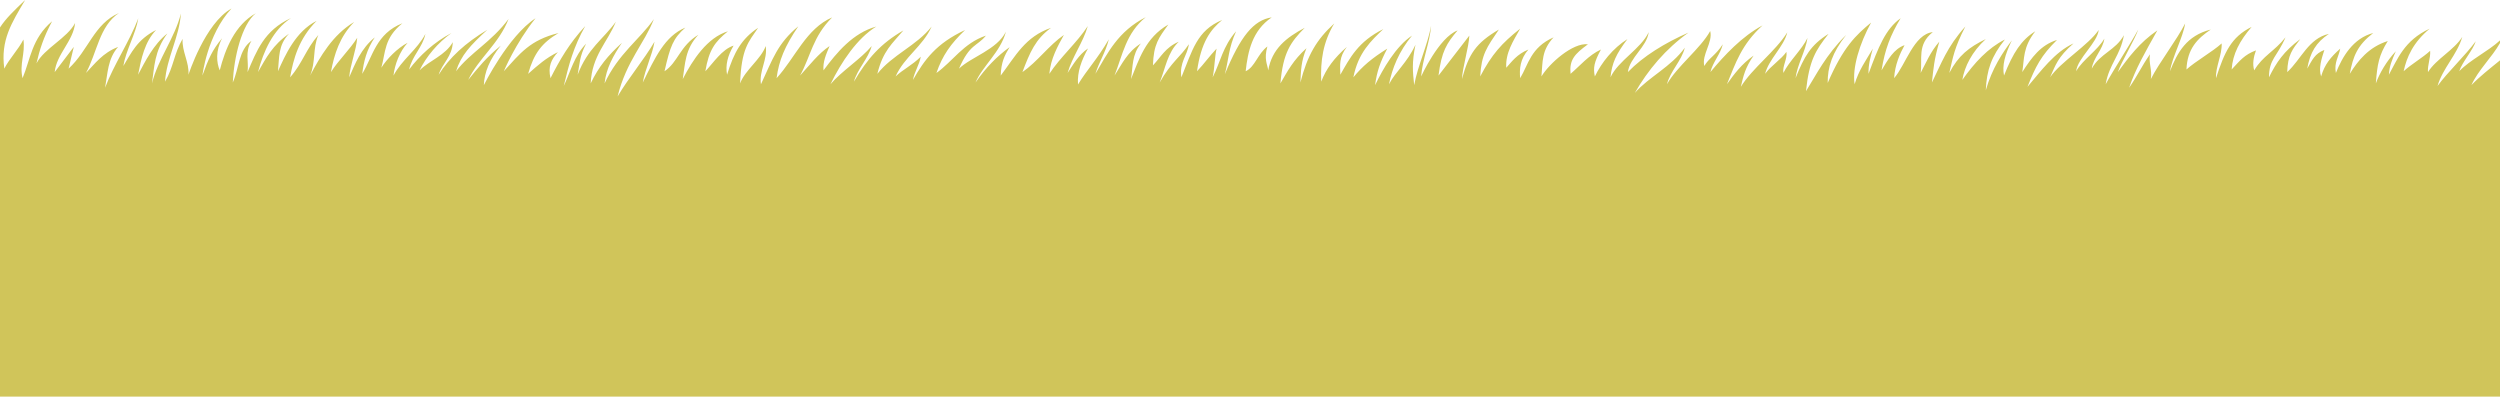
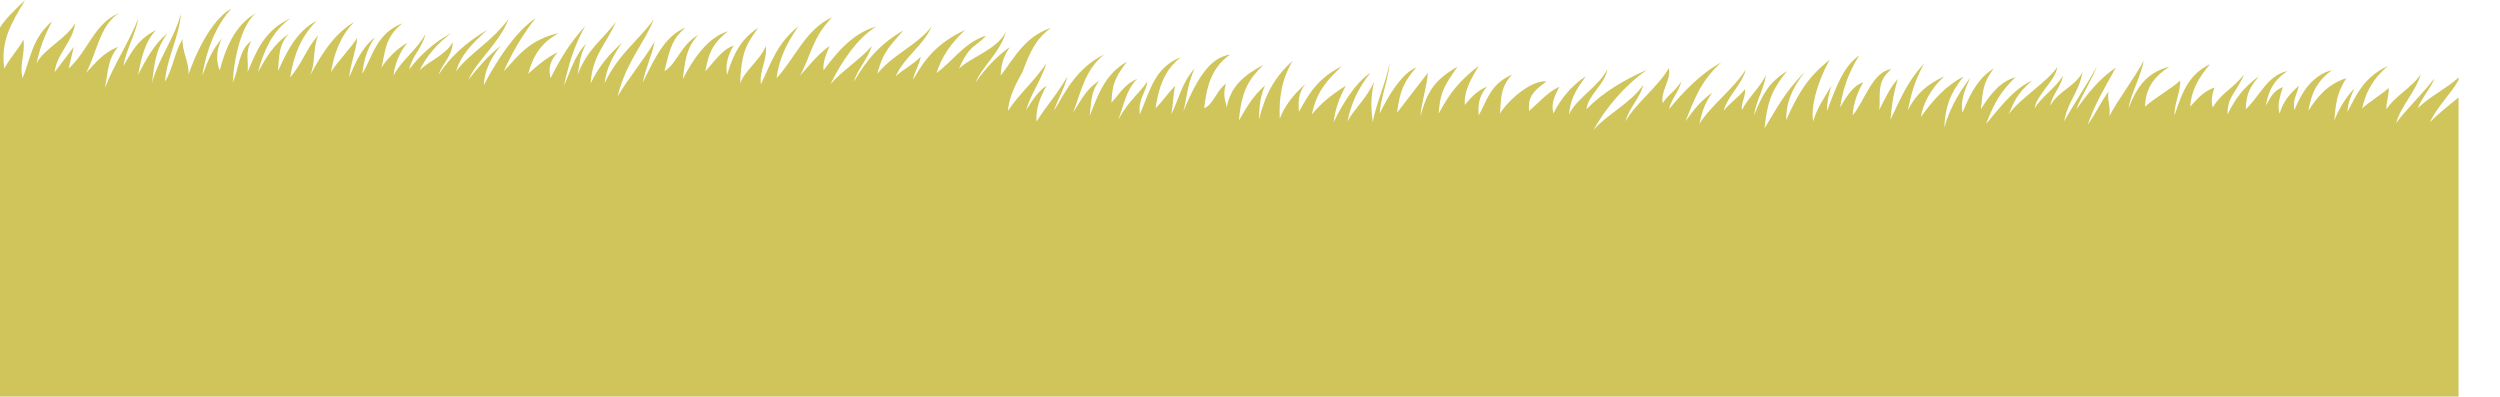
<svg xmlns="http://www.w3.org/2000/svg" version="1.1" id="Layer_1" x="0px" y="0px" width="841.89px" height="133.553px" viewBox="0 0 841.89 133.553" enable-background="new 0 0 841.89 133.553" xml:space="preserve">
-   <path fill="#D0C55A" d="M0,9.246C2.041,6.105,4.864,3.462,8.47,0C3.936,7.703,0.133,13.506,1.449,23.11  c1.658-3.315,4.778-6.484,6.436-9.8c0.683,4.827-1.414,8.19-0.292,13.018c2.633-6.24,3.072-13.359,9.946-19.161  c-2.974,5.607-4.193,9.605-5.266,14.188c2.633-5.071,10.385-8.532,13.018-13.604c-0.585,6.046-6.29,10.482-6.875,16.528  c2.146-2.827,4.291-5.655,6.436-8.483c-0.585,2.438-1.17,4.876-1.755,7.313c6.681-6.094,8.53-15.051,16.967-18.723  c-6.633,4.38-7.411,13.457-11.116,20.187c3.023-3.12,5.606-6.755,10.825-8.773c-3.513,3.971-3.512,8.969-4.389,13.746  c2.925-7.801,8.266-15.602,11.191-23.402c-0.878,5.363-4.171,10.727-5.048,16.089c2.73-4.485,4.656-8.897,11.046-12.135  c-3.854,3.992-5,9.6-6.073,15.061c2.34-4.388,5.193-10.244,9.875-13.898c-4.44,5.951-4.415,11.461-5.195,16.824  c1.95-8.094,7.78-15.453,9.73-23.547c-0.488,7.898-4.854,15.062-5.342,22.961c2.926-4.973,2.997-9.432,5.922-14.405  c-0.292,4.193,2.27,7.872,1.977,12.065c0,0,5.553-17.298,14.484-22.296c-8.197,8.803-9.804,22.589-9.804,22.589  c2.023-5.515,3.241-8.533,6.655-12.579c-2.269,4.269-1.902,8.243-0.804,10.823c1.853-7.216,5.096-15.312,12.146-19.225  c-4.708,3.735-7.368,14.739-7.758,23.32c2.146-4.778,1.949-11.024,6.29-14.041c-2.317,3.901-0.829,6.923-1.316,10.53  c3.023-7.021,5.534-14.042,14.632-18.199c-6.1,4.012-9.27,11.18-11.122,18.2c2.73-4.778,4.948-9.115,10.46-12.939  c-3.708,3.873-3.244,7.967-3.732,12.647c2.438-5.363,5.899-13.359,13.018-16.968c-6.046,6.046-7.85,12.97-8.922,19.016  c4.193-4.778,5.312-9.483,9.505-14.261c-1.951,4.583-0.827,9.092-2.777,13.676c3.413-6.437,7.631-13.753,14.851-18.06  c-4.806,4.871-6.757,10.843-7.83,16.889c2.438-3.9,6.413-7.654,8.851-11.555c-0.39,4.486-2.317,8.824-2.708,13.311  c1.951-4.486,3.974-9.706,8.632-13.457c-2.757,4.096-3.756,8.191-4.244,12.286c3.608-5.948,4.654-13.511,13.532-17.037  c-6.221,5.046-5.634,9.724-7.097,14.989c1.755-2.827,5.341-6.609,8.853-8.409c-2.659,2.897-4.367,7.337-4.757,11.043  c2.73-5.267,8.023-8.77,10.753-14.035c-0.975,4.583-4.512,7.404-5.487,11.987c3.413-4.583,8.509-9.313,14.264-12.281  c-4.512,3.212-8.511,7.893-10.754,12.573c3.315-3.315,8.754-5.089,11.191-9.506c-0.146,4.831-3.585,7.166-4.755,10.969  c3.608-5.753,8.973-10.699,16.387-15.131c-5.684,5.217-8.878,8.598-10.536,13.961c4.875-6.339,11.801-9.74,17.701-17.62  c-3.291,8.414-10.095,13.231-13.605,20.545c3.12-3.9,6.241-7.728,10.971-11.555c-3.78,4.706-5.511,8.898-5.706,13.311  c0,0,8.184-16.498,17.408-22.524c-6.807,8.509-10.68,17.844-10.68,17.844c5.485-5.979,8.773-10.49,18.43-12.872  c-5.609,3.336-8.29,6.817-10.239,13.749c3.243-2.878,6.045-5.389,10.02-7.313c-2.244,2.485-3.39,4.823-2.486,8.776  c3.12-6.144,6.241-11.626,11.703-17.549c-3.927,6.874-5.584,13.161-7.242,20.182c2.243-4.778,3.534-10.144,7.534-14.261  c-2.293,4.392-2.17,6.947-2.853,10.458c3.412-8.958,8.581-11.896,12.872-17.845c-2.828,6.924-8.071,11.424-8.483,20.771  c2.656-5.586,5.826-9.41,10.532-13.674c-2.853,4.19-5.34,8.602-5.851,13.674c4.51-9.861,12.021-15.024,16.604-21.655  c-3.12,8.094-9.315,14.205-12.216,26.043c3.608-6.144,8.825-12.287,12.433-18.43c-0.78,4.583-3.169,9.166-3.949,13.749  c4.071-8.296,7.41-15.638,14.335-18.502c-4.122,3.651-5.096,6.202-7.021,14.699c4.535-2.995,5.19-8.559,11.409-12.287  c-4.537,4.827-4.462,9.873-5.266,14.92c3.388-6.538,8.238-13.957,15.212-16.09c-4.438,3.605-6.388,6.255-7.605,13.457  c2.73-2.828,5.534-7.345,9.508-8.631c-2.049,3.512-2.781,6.583-2.195,9.801c2.291-7.492,4.875-12.121,10.459-15.796  c-3.244,4.797-5.609,6.877-6.071,18.722c1.658-4.486,6.975-8.091,8.633-12.576c0.683,4.583-2.294,8.285-1.612,12.868  c3.998-8.562,5.581-13.748,12.58-19.521c-4.585,6.778-6.536,11.502-7.314,17.473c6.241-6.826,9.993-16.734,18.722-20.478  c-6.536,6.46-7.216,13.066-10.824,19.601c3.12-3.413,6.241-7.487,9.947-9.945c-1.22,2.901-2.293,5.288-2.048,8.189  c4.485-6.046,9.922-12.604,17.775-14.76c-6.414,3.935-11.729,11.835-15.435,19.44c3.803-4.485,10.094-8.384,13.897-12.869  c-1.17,4.193-4.829,7.799-5.999,11.991c4.533-7.734,8.993-12.827,16.674-17.259c-3.73,4.435-6.875,6.813-8.776,14.626  c5.07-6.436,13.216-9.494,18.286-15.93c-3.023,6.728-9.12,10.079-12.144,16.808c2.438-2.34,5.535-3.727,8.485-6.653  c-0.488,2.73-2.146,5.093-2.634,7.823c3.876-6.802,7.823-12.281,17.555-16.808c-4.83,4.627-7.609,8.52-9.656,14.468  c5.411-3.826,9.141-10.074,16.674-12.579c-3.022,3.705-5.46,2.713-9.068,11.116c4.192-3.998,12.777-6.381,15.8-12.435  c-1.828,6.88-7.901,11.557-10.241,17.115c3.583-5.148,7.24-8.829,11.483-11.922c-1.708,2.827-2.829,4.993-3,9.582  c5.069-6.685,8.236-13.076,16.967-16.09c-5.267,3.798-7.167,8.331-9.653,14.919c5.07-3.51,8.896-9.003,13.968-12.513  c-2.049,3.705-4.462,7.998-4.899,13.098c3.608-5.558,9.339-10.528,12.947-16.087c-1.561,5.461-5.243,10.334-6.805,15.795  c1.951-2.926,3.682-6.071,6.875-8.263c-2.171,3.974-3.683,7.872-3.364,12.139c3.218-5.266,6.361-8.329,10.385-15.209  c-1.194,4.609-3.267,7.53-4.535,11.625c4.145-7.021,7.628-14.337,16.969-19.083c-6.683,5.382-7.803,12.745-10.532,19.669  c2.534-3.901,4.338-7.984,8.887-10.821c-3.099,3.888-2.646,7.7-3.329,11.991c2.656-6.438,4.799-13.902,12.579-18.356  c-3.22,4.437-4.976,6.597-5.192,13.749c2.73-2.828,4.144-6.022,8.703-7.97c-3.853,3.677-4.486,8.969-6.436,13.747  c3.986-7.031,6.911-8.519,9.837-12.907c-0.487,3.803-3.281,6.102-2.524,11.152c3.706-9.069,5.217-15.797,13.749-19.308  c-3.998,3.267-7.118,7.557-8.482,17.26c2.438-2.535,4.145-5.071,6.582-7.606c-0.684,3.218-0.635,6.436-1.316,9.654  c2.633-5.169,3.364-10.337,7.897-15.505c-2.584,5.656-2.534,9.702-3.803,14.48c5.267-12.773,9.655-18.234,15.795-19.161  c-6.582,4.438-8.043,11.507-8.774,18.138c3.17-1.446,3.997-5.827,7.313-8.338c-1.221,4.248,0.012,6.036,0.291,8.045  c1.219-7.216,6.096-11.067,12.287-14.334c-4.826,4.876-7.312,8.435-8.191,18.723c2.439-4.193,4.326-7.839,8.777-11.848  c-1.844,4.499-1.854,7.459-2.049,11.555c2.34-9.117,5.412-14.432,11.408-19.893c-3.803,6.387-4.68,12.481-4.389,19.6  c1.609-4.29,4.389-7.996,8.631-11.701c-2.682,3.511-2.291,5.997-2.193,9.361c3.219-5.656,5.996-11.165,14.479-15.358  c-4.094,3.9-8.482,7.947-10.092,16.236c3.023-3.706,6.191-6.388,11.408-9.654c-2.34,4.437-3.51,7.704-4.094,12.287  c2.633-5.461,7.02-13.115,12.432-16.675c-4.436,5.363-6.68,11.019-7.752,16.382c2.34-4.485,5.996-7.069,8.922-13.311  c-1.268,6.046-0.926,9.021-0.438,13.604c1.17-6.533,4.533-13.506,5.705-20.039c-0.391,5.559-2.975,11.555-3.365,17.113  c0,0,5.998-13.164,12.287-15.504c-3.732,4.417-5.391,7-6.438,15.212c2.828-3.608,7.559-9.85,10.387-13.457  c-0.195,3.998-2.293,10.629-2.486,14.627c2.291-8.483,4.729-12.141,12.432-16.675c-4.047,5.997-5.898,8.337-6.289,15.797  c3.9-7.411,7.217-11.165,13.457-16.09c-2.291,4.096-5.021,8.191-4.68,13.164c1.852-2.047,3.559-4.534,7.459-6.143  c-2.779,3.218-3.072,6.436-2.779,9.653c2.779-4.583,3.51-10.336,11.262-13.749c-4.094,4.388-3.654,8.191-4.094,13.164  c2.584-4.339,10.584-11.46,15.65-10.823c-4.535,3.314-6.291,5.241-5.852,9.945c3.119-2.633,6.094-6.289,10.238-8.19  c-2.291,4.241-2.682,6.143-2.049,9.068c2.244-4.681,6.096-9.507,10.971-12.579c-3.852,5.07-5.217,8.094-5.705,12.872  c2.635-5.656,10.24-9.557,12.873-15.212c-0.684,5.07-6.338,8.386-7.021,13.456c5.168-5.363,12.533-9.845,20.408-13.3  c-7.682,5.501-13.682,12.617-18.068,20.321c4.682-5.363,12.143-8.744,16.824-15.209c-1.074,4.389-4.928,7.896-6,12.283  c3.219-5.851,11.34-12.068,14.559-17.919c0.975,3.803-2.955,7.973-1.979,11.775c1.463-2.633,3.805-3.577,6.219-7.311  c-0.781,3.315-3.393,6.043-4.172,9.358c4.777-5.753,10.654-12.021,17.557-15.718c-7.098,6.458-9.072,12.695-11.998,19.813  c2.439-3.413,4.875-6.752,8.998-9.651c-2.854,4.072-3.438,6.823-4.316,10.529c3.9-6.339,11.754-12.016,15.654-18.354  c-1.172,4.876-6.293,9.091-7.465,13.966c1.658-2.438,5.512-4.948,7.17-7.387c0.391,2.341-1.416,4.754-1.025,7.095  c1.949-3.998,6.17-7.776,8.119-11.773c-0.73,4.656-3.438,8.945-4.023,13.528c2.975-7.396,5.068-11.121,11.117-14.919  c-4.365,5.481-6.535,8.98-7.605,19.308c3.607-5.754,6.629-12.094,13.531-18.948c-4.684,5.978-6.291,10.854-6.217,16.172  c5.24-12.112,9.529-16.15,14.625-20.334c-3.902,7.069-6.414,15.314-5.561,20.77c1.391-4.732,3.805-7.996,6.145-11.994  c-0.877,3.023-1.535,5.461-1.461,8.483c3.266-8.775,5.654-15.065,10.822-18.722c-3.463,5.704-5.314,10.531-6.436,17.552  c2.145-3.607,4.145-7.216,7.752-8.483c-1.561,2.828-3.268,6.68-3.512,11.116c3.9-4.485,6.631-14.821,13.02-15.504  c-5.363,4.241-3.414,9.068-4.096,13.749c1.754-3.315,3.363-7.216,6.289-10.531c-1.805,6.143-2,9.361-2.486,13.749  c3.217-6.436,4.973-11.848,11.262-18.868c-3.754,7.265-4.145,10.287-5.41,15.65c3.07-5.851,6.58-8.63,12.285-11.409  c-4.68,4.291-7.166,9.312-7.896,13.749c4.094-5.802,8.629-10.726,14.334-13.603c-4.535,5.655-6.145,10.287-6.438,17.113  c2.098-7.362,5.656-12.677,8.775-16.82c-2.389,4.973-3.314,8.483-2.633,11.848c3.072-7.753,5.852-11.994,10.531-14.92  c-4.24,5.461-3.656,9.166-4.389,13.749c3.17-4.924,6.193-9.117,11.701-10.823c-5.363,5.266-7.215,8.922-9.945,15.797  c4.389-5.168,9.215-11.799,15.506-14.627c-5.363,4.681-6.047,7.313-7.898,11.409c3.412-5.071,12.969-10.873,16.381-15.943  c-0.486,4.388-7.117,9.507-7.604,13.896c2.24-3.9,7.264-7.07,9.506-10.971c-0.486,3.608-3.754,6.484-4.24,10.093  c2.729-5.07,8.092-6.192,10.822-11.263c-1.17,6.826-4.973,9.702-6.145,16.528c2.342-4.388,8.631-14.042,10.973-18.43  c-0.977,3.022-5.9,11.312-6.875,14.334c3.51-4.778,7.312-9.995,13.311-14.041c-4.145,7.41-7.266,12.773-9.508,19.307  c2.926-4.192,4.096-7.069,7.02-11.263c-0.486,3.218,0.781,5.12,0.293,8.338c2.926-5.754,8.631-12.97,11.557-18.723  c-0.781,4.876-4.34,11.214-5.119,16.09c2.535-6.437,5.654-11.994,13.748-14.042c-4.484,3.022-7.947,6.484-8.191,13.457  c3.121-2.828,8.729-5.948,11.85-8.776c0.193,3.803-2.098,7.898-1.902,11.701c2.828-8.679,5.07-13.847,11.994-17.26  c-3.998,4.632-6.387,9.117-6.729,14.335c2.877-3.072,4.291-4.974,8.191-6.437c-0.781,2.146-1.268,4.583-0.586,6.729  c2.828-4.875,6.826-6.387,10.531-11.116c-2.779,6.533-5.559,7.216-5.559,13.457c2.486-5.022,4.973-8.728,10.531-12.872  c-2.633,3.413-4.242,5.363-4.389,11.116c4.682-4.29,7.166-11.37,14.041-12.871c-4.34,2.873-6.338,6.259-7.312,11.701  c1.73-2.953,2.508-5.024,5.775-6.289c-0.975,3.023-2.023,6.266-1.096,8.922c1.195-4.076,3.215-6.5,6.438-9.361  c-0.488,2.73-2.146,4.653-1.463,8.191c2.143-5.367,5.75-11.688,12.578-13.457c-5.268,4.069-6.803,7.771-7.898,13.749  c2.73-4.44,6.41-9.027,12.801-11.046c-2.953,4.706-3.561,7.797-4.023,14.265c1.219-3.385,3.607-7.509,6.729-10.824  c-1.365,3.071-2.145,4.973-2.34,7.898c2.828-5.021,5.07-11.507,13.748-15.505c-5.559,4.632-7.752,9.557-8.775,14.335  c2.535-2.341,6.389-4.534,8.924-6.875c0.193,2.438-0.928,4.729-0.732,7.167c2.828-4.485,8.729-7.362,11.555-11.848  c-1.754,6.046-6.582,10.482-8.336,16.528c3.314-4.583,9.557-10.482,12.871-15.065c-0.877,2.926-4.68,7.167-5.559,10.093  c3.619-3.799,9.754-6.718,13.734-10.389v0.88c-2.762,4.888-7.369,9.129-9.639,14.189c2.703-2.812,6.215-5.578,9.639-8.35v113.233H0  V9.246z" />
+   <path fill="#D0C55A" d="M0,9.246C2.041,6.105,4.864,3.462,8.47,0C3.936,7.703,0.133,13.506,1.449,23.11  c1.658-3.315,4.778-6.484,6.436-9.8c0.683,4.827-1.414,8.19-0.292,13.018c2.633-6.24,3.072-13.359,9.946-19.161  c-2.974,5.607-4.193,9.605-5.266,14.188c2.633-5.071,10.385-8.532,13.018-13.604c-0.585,6.046-6.29,10.482-6.875,16.528  c2.146-2.827,4.291-5.655,6.436-8.483c-0.585,2.438-1.17,4.876-1.755,7.313c6.681-6.094,8.53-15.051,16.967-18.723  c-6.633,4.38-7.411,13.457-11.116,20.187c3.023-3.12,5.606-6.755,10.825-8.773c-3.513,3.971-3.512,8.969-4.389,13.746  c2.925-7.801,8.266-15.602,11.191-23.402c-0.878,5.363-4.171,10.727-5.048,16.089c2.73-4.485,4.656-8.897,11.046-12.135  c-3.854,3.992-5,9.6-6.073,15.061c2.34-4.388,5.193-10.244,9.875-13.898c-4.44,5.951-4.415,11.461-5.195,16.824  c1.95-8.094,7.78-15.453,9.73-23.547c-0.488,7.898-4.854,15.062-5.342,22.961c2.926-4.973,2.997-9.432,5.922-14.405  c-0.292,4.193,2.27,7.872,1.977,12.065c0,0,5.553-17.298,14.484-22.296c-8.197,8.803-9.804,22.589-9.804,22.589  c2.023-5.515,3.241-8.533,6.655-12.579c-2.269,4.269-1.902,8.243-0.804,10.823c1.853-7.216,5.096-15.312,12.146-19.225  c-4.708,3.735-7.368,14.739-7.758,23.32c2.146-4.778,1.949-11.024,6.29-14.041c-2.317,3.901-0.829,6.923-1.316,10.53  c3.023-7.021,5.534-14.042,14.632-18.199c-6.1,4.012-9.27,11.18-11.122,18.2c2.73-4.778,4.948-9.115,10.46-12.939  c-3.708,3.873-3.244,7.967-3.732,12.647c2.438-5.363,5.899-13.359,13.018-16.968c-6.046,6.046-7.85,12.97-8.922,19.016  c4.193-4.778,5.312-9.483,9.505-14.261c-1.951,4.583-0.827,9.092-2.777,13.676c3.413-6.437,7.631-13.753,14.851-18.06  c-4.806,4.871-6.757,10.843-7.83,16.889c2.438-3.9,6.413-7.654,8.851-11.555c-0.39,4.486-2.317,8.824-2.708,13.311  c1.951-4.486,3.974-9.706,8.632-13.457c-2.757,4.096-3.756,8.191-4.244,12.286c3.608-5.948,4.654-13.511,13.532-17.037  c-6.221,5.046-5.634,9.724-7.097,14.989c1.755-2.827,5.341-6.609,8.853-8.409c-2.659,2.897-4.367,7.337-4.757,11.043  c2.73-5.267,8.023-8.77,10.753-14.035c-0.975,4.583-4.512,7.404-5.487,11.987c3.413-4.583,8.509-9.313,14.264-12.281  c-4.512,3.212-8.511,7.893-10.754,12.573c3.315-3.315,8.754-5.089,11.191-9.506c-0.146,4.831-3.585,7.166-4.755,10.969  c3.608-5.753,8.973-10.699,16.387-15.131c-5.684,5.217-8.878,8.598-10.536,13.961c4.875-6.339,11.801-9.74,17.701-17.62  c-3.291,8.414-10.095,13.231-13.605,20.545c3.12-3.9,6.241-7.728,10.971-11.555c-3.78,4.706-5.511,8.898-5.706,13.311  c0,0,8.184-16.498,17.408-22.524c-6.807,8.509-10.68,17.844-10.68,17.844c5.485-5.979,8.773-10.49,18.43-12.872  c-5.609,3.336-8.29,6.817-10.239,13.749c3.243-2.878,6.045-5.389,10.02-7.313c-2.244,2.485-3.39,4.823-2.486,8.776  c3.12-6.144,6.241-11.626,11.703-17.549c-3.927,6.874-5.584,13.161-7.242,20.182c2.243-4.778,3.534-10.144,7.534-14.261  c-2.293,4.392-2.17,6.947-2.853,10.458c3.412-8.958,8.581-11.896,12.872-17.845c-2.828,6.924-8.071,11.424-8.483,20.771  c2.656-5.586,5.826-9.41,10.532-13.674c-2.853,4.19-5.34,8.602-5.851,13.674c4.51-9.861,12.021-15.024,16.604-21.655  c-3.12,8.094-9.315,14.205-12.216,26.043c3.608-6.144,8.825-12.287,12.433-18.43c-0.78,4.583-3.169,9.166-3.949,13.749  c4.071-8.296,7.41-15.638,14.335-18.502c-4.122,3.651-5.096,6.202-7.021,14.699c4.535-2.995,5.19-8.559,11.409-12.287  c-4.537,4.827-4.462,9.873-5.266,14.92c3.388-6.538,8.238-13.957,15.212-16.09c-4.438,3.605-6.388,6.255-7.605,13.457  c2.73-2.828,5.534-7.345,9.508-8.631c-2.049,3.512-2.781,6.583-2.195,9.801c2.291-7.492,4.875-12.121,10.459-15.796  c-3.244,4.797-5.609,6.877-6.071,18.722c1.658-4.486,6.975-8.091,8.633-12.576c0.683,4.583-2.294,8.285-1.612,12.868  c3.998-8.562,5.581-13.748,12.58-19.521c-4.585,6.778-6.536,11.502-7.314,17.473c6.241-6.826,9.993-16.734,18.722-20.478  c-6.536,6.46-7.216,13.066-10.824,19.601c3.12-3.413,6.241-7.487,9.947-9.945c-1.22,2.901-2.293,5.288-2.048,8.189  c4.485-6.046,9.922-12.604,17.775-14.76c-6.414,3.935-11.729,11.835-15.435,19.44c3.803-4.485,10.094-8.384,13.897-12.869  c-1.17,4.193-4.829,7.799-5.999,11.991c4.533-7.734,8.993-12.827,16.674-17.259c-3.73,4.435-6.875,6.813-8.776,14.626  c5.07-6.436,13.216-9.494,18.286-15.93c-3.023,6.728-9.12,10.079-12.144,16.808c2.438-2.34,5.535-3.727,8.485-6.653  c-0.488,2.73-2.146,5.093-2.634,7.823c3.876-6.802,7.823-12.281,17.555-16.808c-4.83,4.627-7.609,8.52-9.656,14.468  c5.411-3.826,9.141-10.074,16.674-12.579c-3.022,3.705-5.46,2.713-9.068,11.116c4.192-3.998,12.777-6.381,15.8-12.435  c-1.828,6.88-7.901,11.557-10.241,17.115c3.583-5.148,7.24-8.829,11.483-11.922c-1.708,2.827-2.829,4.993-3,9.582  c5.069-6.685,8.236-13.076,16.967-16.09c-5.267,3.798-7.167,8.331-9.653,14.919c-2.049,3.705-4.462,7.998-4.899,13.098c3.608-5.558,9.339-10.528,12.947-16.087c-1.561,5.461-5.243,10.334-6.805,15.795  c1.951-2.926,3.682-6.071,6.875-8.263c-2.171,3.974-3.683,7.872-3.364,12.139c3.218-5.266,6.361-8.329,10.385-15.209  c-1.194,4.609-3.267,7.53-4.535,11.625c4.145-7.021,7.628-14.337,16.969-19.083c-6.683,5.382-7.803,12.745-10.532,19.669  c2.534-3.901,4.338-7.984,8.887-10.821c-3.099,3.888-2.646,7.7-3.329,11.991c2.656-6.438,4.799-13.902,12.579-18.356  c-3.22,4.437-4.976,6.597-5.192,13.749c2.73-2.828,4.144-6.022,8.703-7.97c-3.853,3.677-4.486,8.969-6.436,13.747  c3.986-7.031,6.911-8.519,9.837-12.907c-0.487,3.803-3.281,6.102-2.524,11.152c3.706-9.069,5.217-15.797,13.749-19.308  c-3.998,3.267-7.118,7.557-8.482,17.26c2.438-2.535,4.145-5.071,6.582-7.606c-0.684,3.218-0.635,6.436-1.316,9.654  c2.633-5.169,3.364-10.337,7.897-15.505c-2.584,5.656-2.534,9.702-3.803,14.48c5.267-12.773,9.655-18.234,15.795-19.161  c-6.582,4.438-8.043,11.507-8.774,18.138c3.17-1.446,3.997-5.827,7.313-8.338c-1.221,4.248,0.012,6.036,0.291,8.045  c1.219-7.216,6.096-11.067,12.287-14.334c-4.826,4.876-7.312,8.435-8.191,18.723c2.439-4.193,4.326-7.839,8.777-11.848  c-1.844,4.499-1.854,7.459-2.049,11.555c2.34-9.117,5.412-14.432,11.408-19.893c-3.803,6.387-4.68,12.481-4.389,19.6  c1.609-4.29,4.389-7.996,8.631-11.701c-2.682,3.511-2.291,5.997-2.193,9.361c3.219-5.656,5.996-11.165,14.479-15.358  c-4.094,3.9-8.482,7.947-10.092,16.236c3.023-3.706,6.191-6.388,11.408-9.654c-2.34,4.437-3.51,7.704-4.094,12.287  c2.633-5.461,7.02-13.115,12.432-16.675c-4.436,5.363-6.68,11.019-7.752,16.382c2.34-4.485,5.996-7.069,8.922-13.311  c-1.268,6.046-0.926,9.021-0.438,13.604c1.17-6.533,4.533-13.506,5.705-20.039c-0.391,5.559-2.975,11.555-3.365,17.113  c0,0,5.998-13.164,12.287-15.504c-3.732,4.417-5.391,7-6.438,15.212c2.828-3.608,7.559-9.85,10.387-13.457  c-0.195,3.998-2.293,10.629-2.486,14.627c2.291-8.483,4.729-12.141,12.432-16.675c-4.047,5.997-5.898,8.337-6.289,15.797  c3.9-7.411,7.217-11.165,13.457-16.09c-2.291,4.096-5.021,8.191-4.68,13.164c1.852-2.047,3.559-4.534,7.459-6.143  c-2.779,3.218-3.072,6.436-2.779,9.653c2.779-4.583,3.51-10.336,11.262-13.749c-4.094,4.388-3.654,8.191-4.094,13.164  c2.584-4.339,10.584-11.46,15.65-10.823c-4.535,3.314-6.291,5.241-5.852,9.945c3.119-2.633,6.094-6.289,10.238-8.19  c-2.291,4.241-2.682,6.143-2.049,9.068c2.244-4.681,6.096-9.507,10.971-12.579c-3.852,5.07-5.217,8.094-5.705,12.872  c2.635-5.656,10.24-9.557,12.873-15.212c-0.684,5.07-6.338,8.386-7.021,13.456c5.168-5.363,12.533-9.845,20.408-13.3  c-7.682,5.501-13.682,12.617-18.068,20.321c4.682-5.363,12.143-8.744,16.824-15.209c-1.074,4.389-4.928,7.896-6,12.283  c3.219-5.851,11.34-12.068,14.559-17.919c0.975,3.803-2.955,7.973-1.979,11.775c1.463-2.633,3.805-3.577,6.219-7.311  c-0.781,3.315-3.393,6.043-4.172,9.358c4.777-5.753,10.654-12.021,17.557-15.718c-7.098,6.458-9.072,12.695-11.998,19.813  c2.439-3.413,4.875-6.752,8.998-9.651c-2.854,4.072-3.438,6.823-4.316,10.529c3.9-6.339,11.754-12.016,15.654-18.354  c-1.172,4.876-6.293,9.091-7.465,13.966c1.658-2.438,5.512-4.948,7.17-7.387c0.391,2.341-1.416,4.754-1.025,7.095  c1.949-3.998,6.17-7.776,8.119-11.773c-0.73,4.656-3.438,8.945-4.023,13.528c2.975-7.396,5.068-11.121,11.117-14.919  c-4.365,5.481-6.535,8.98-7.605,19.308c3.607-5.754,6.629-12.094,13.531-18.948c-4.684,5.978-6.291,10.854-6.217,16.172  c5.24-12.112,9.529-16.15,14.625-20.334c-3.902,7.069-6.414,15.314-5.561,20.77c1.391-4.732,3.805-7.996,6.145-11.994  c-0.877,3.023-1.535,5.461-1.461,8.483c3.266-8.775,5.654-15.065,10.822-18.722c-3.463,5.704-5.314,10.531-6.436,17.552  c2.145-3.607,4.145-7.216,7.752-8.483c-1.561,2.828-3.268,6.68-3.512,11.116c3.9-4.485,6.631-14.821,13.02-15.504  c-5.363,4.241-3.414,9.068-4.096,13.749c1.754-3.315,3.363-7.216,6.289-10.531c-1.805,6.143-2,9.361-2.486,13.749  c3.217-6.436,4.973-11.848,11.262-18.868c-3.754,7.265-4.145,10.287-5.41,15.65c3.07-5.851,6.58-8.63,12.285-11.409  c-4.68,4.291-7.166,9.312-7.896,13.749c4.094-5.802,8.629-10.726,14.334-13.603c-4.535,5.655-6.145,10.287-6.438,17.113  c2.098-7.362,5.656-12.677,8.775-16.82c-2.389,4.973-3.314,8.483-2.633,11.848c3.072-7.753,5.852-11.994,10.531-14.92  c-4.24,5.461-3.656,9.166-4.389,13.749c3.17-4.924,6.193-9.117,11.701-10.823c-5.363,5.266-7.215,8.922-9.945,15.797  c4.389-5.168,9.215-11.799,15.506-14.627c-5.363,4.681-6.047,7.313-7.898,11.409c3.412-5.071,12.969-10.873,16.381-15.943  c-0.486,4.388-7.117,9.507-7.604,13.896c2.24-3.9,7.264-7.07,9.506-10.971c-0.486,3.608-3.754,6.484-4.24,10.093  c2.729-5.07,8.092-6.192,10.822-11.263c-1.17,6.826-4.973,9.702-6.145,16.528c2.342-4.388,8.631-14.042,10.973-18.43  c-0.977,3.022-5.9,11.312-6.875,14.334c3.51-4.778,7.312-9.995,13.311-14.041c-4.145,7.41-7.266,12.773-9.508,19.307  c2.926-4.192,4.096-7.069,7.02-11.263c-0.486,3.218,0.781,5.12,0.293,8.338c2.926-5.754,8.631-12.97,11.557-18.723  c-0.781,4.876-4.34,11.214-5.119,16.09c2.535-6.437,5.654-11.994,13.748-14.042c-4.484,3.022-7.947,6.484-8.191,13.457  c3.121-2.828,8.729-5.948,11.85-8.776c0.193,3.803-2.098,7.898-1.902,11.701c2.828-8.679,5.07-13.847,11.994-17.26  c-3.998,4.632-6.387,9.117-6.729,14.335c2.877-3.072,4.291-4.974,8.191-6.437c-0.781,2.146-1.268,4.583-0.586,6.729  c2.828-4.875,6.826-6.387,10.531-11.116c-2.779,6.533-5.559,7.216-5.559,13.457c2.486-5.022,4.973-8.728,10.531-12.872  c-2.633,3.413-4.242,5.363-4.389,11.116c4.682-4.29,7.166-11.37,14.041-12.871c-4.34,2.873-6.338,6.259-7.312,11.701  c1.73-2.953,2.508-5.024,5.775-6.289c-0.975,3.023-2.023,6.266-1.096,8.922c1.195-4.076,3.215-6.5,6.438-9.361  c-0.488,2.73-2.146,4.653-1.463,8.191c2.143-5.367,5.75-11.688,12.578-13.457c-5.268,4.069-6.803,7.771-7.898,13.749  c2.73-4.44,6.41-9.027,12.801-11.046c-2.953,4.706-3.561,7.797-4.023,14.265c1.219-3.385,3.607-7.509,6.729-10.824  c-1.365,3.071-2.145,4.973-2.34,7.898c2.828-5.021,5.07-11.507,13.748-15.505c-5.559,4.632-7.752,9.557-8.775,14.335  c2.535-2.341,6.389-4.534,8.924-6.875c0.193,2.438-0.928,4.729-0.732,7.167c2.828-4.485,8.729-7.362,11.555-11.848  c-1.754,6.046-6.582,10.482-8.336,16.528c3.314-4.583,9.557-10.482,12.871-15.065c-0.877,2.926-4.68,7.167-5.559,10.093  c3.619-3.799,9.754-6.718,13.734-10.389v0.88c-2.762,4.888-7.369,9.129-9.639,14.189c2.703-2.812,6.215-5.578,9.639-8.35v113.233H0  V9.246z" />
</svg>